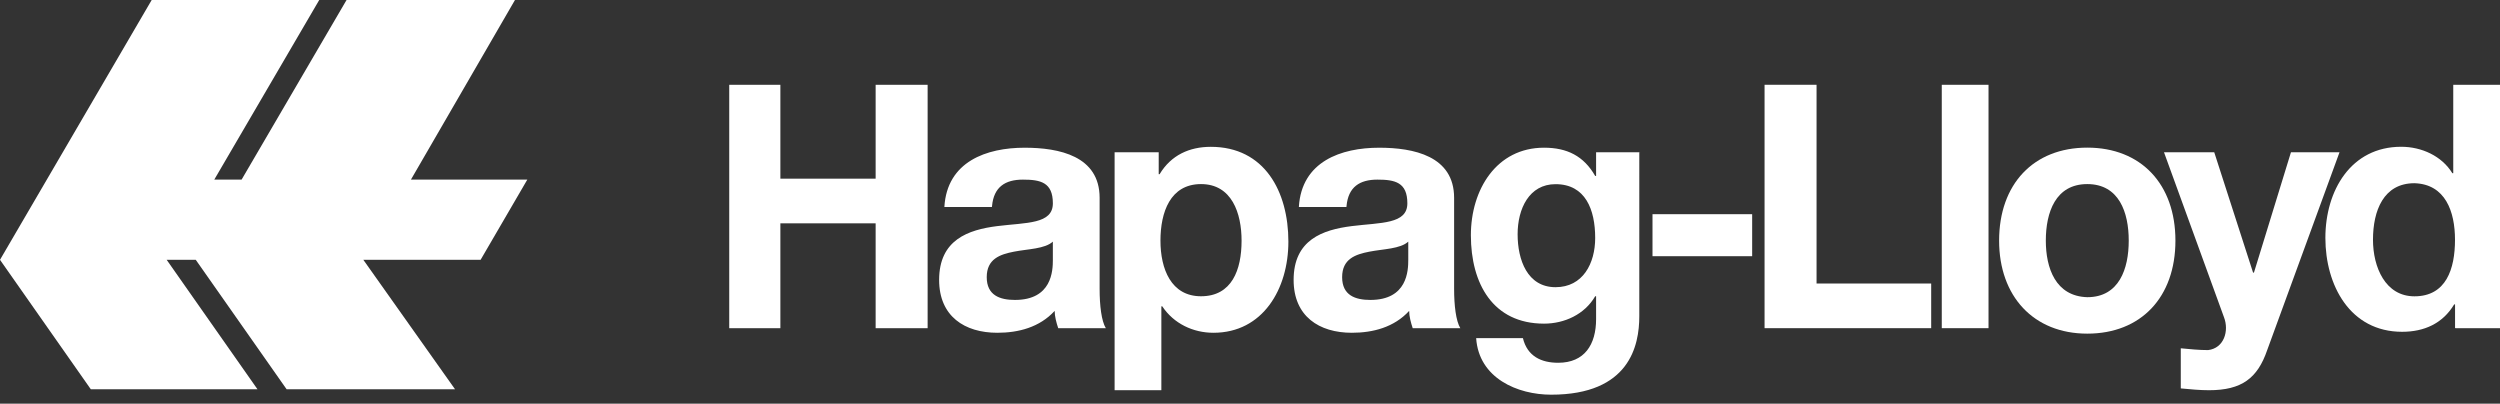
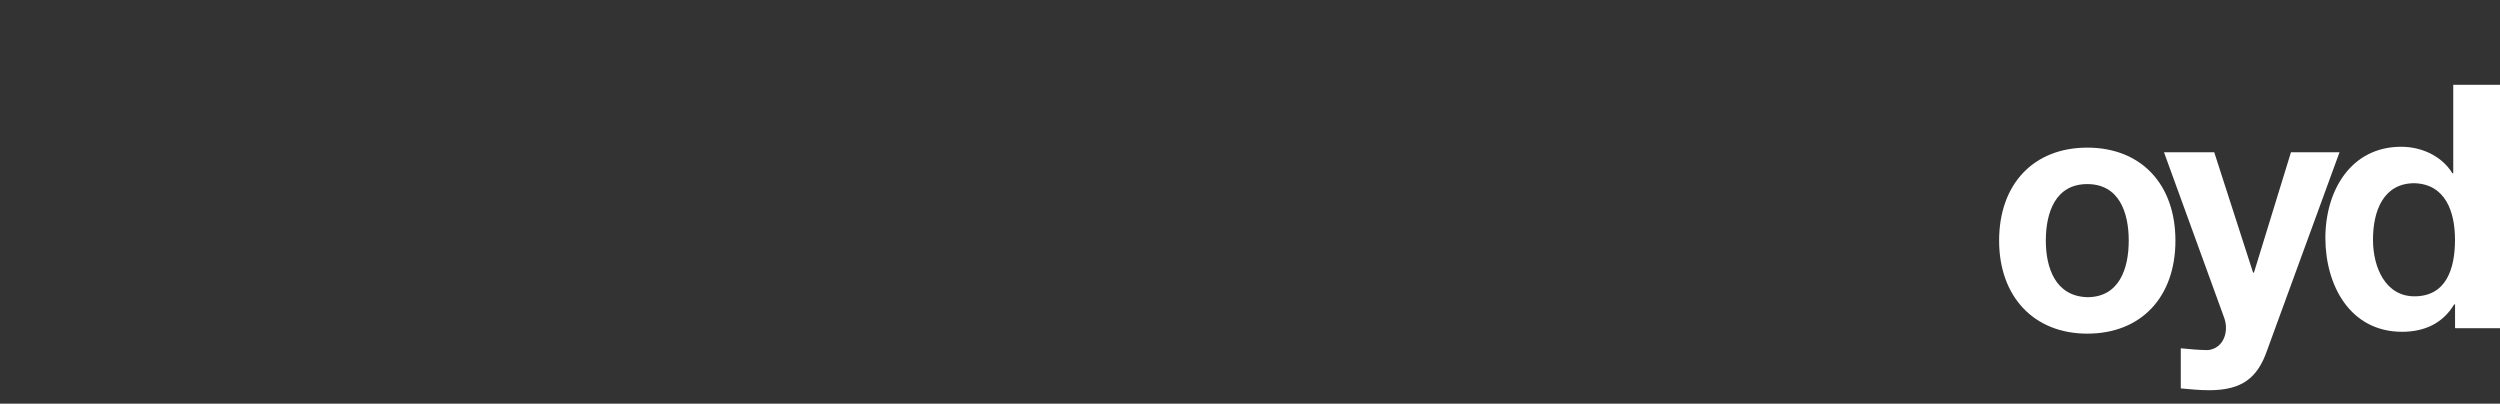
<svg xmlns="http://www.w3.org/2000/svg" width="192" height="31" viewBox="0 0 192 31" fill="none">
  <rect x="0" y="0" width="192" height="31" fill="#333333" stroke="none" />
-   <path d="M11.65 0h12.867l-8.06 13.794h2.098L26.615 0H39.55l-7.99 13.794h8.938l-3.587 6.159h-9.007l7.043 9.943H22.012l-6.978-9.943H12.8l6.974 9.943H6.974L0 19.953 11.65 0zM56.005 25.204h3.928v-8.051h7.316v8.051h3.993V6.512h-3.993v7.21h-7.316v-7.21h-3.928v18.692z" fill="#fff" />
-   <path fill-rule="evenodd" clip-rule="evenodd" d="M80.86 19.953c0 .841-.07 3.082-2.912 3.082-1.15 0-2.167-.349-2.167-1.749 0-1.4 1.017-1.749 2.098-1.959 1.082-.21 2.37-.21 2.98-.77v1.4-.004zm-4.672-4.128c.134-1.471 1.016-2.03 2.37-2.03s2.302.21 2.302 1.82-2.033 1.471-4.266 1.749c-2.236.281-4.469 1.05-4.469 4.133 0 2.8 1.964 4.06 4.47 4.06 1.626 0 3.248-.42 4.403-1.681 0 .42.134.912.273 1.328h3.656c-.338-.559-.476-1.748-.476-3.01v-7c0-3.22-3.115-3.85-5.759-3.85-2.911 0-5.961 1.05-6.164 4.553h3.655v-.072h.005zM85.602 29.967h3.59v-6.44h.07c.882 1.328 2.37 2.03 3.928 2.03 3.794 0 5.758-3.359 5.758-7 0-3.85-1.83-7.281-5.961-7.281-1.627 0-3.046.63-3.929 2.102h-.069v-1.682h-3.387v18.276-.005zm6.636-7.214c-2.301 0-3.115-2.102-3.115-4.272 0-2.169.744-4.343 3.115-4.343 2.37 0 3.115 2.241 3.115 4.343 0 2.241-.744 4.272-3.115 4.272zM108.155 19.953c0 .841-.07 3.082-2.912 3.082-1.151 0-2.167-.349-2.167-1.749 0-1.4 1.016-1.749 2.098-1.959 1.081-.21 2.371-.21 2.981-.77v1.4-.004zm-4.742-4.128c.134-1.471 1.017-2.03 2.371-2.03s2.301.21 2.301 1.82-2.033 1.471-4.265 1.749c-2.237.281-4.47 1.05-4.47 4.133 0 2.8 1.965 4.06 4.47 4.06 1.626 0 3.249-.42 4.404-1.681 0 .42.134.912.272 1.328h3.656c-.337-.559-.476-1.748-.476-3.01v-7c0-3.22-3.115-3.85-5.758-3.85-2.912 0-5.962 1.05-6.165 4.553h3.656v-.072h.004zM125.967 11.692h-3.387v1.82h-.07c-.882-1.538-2.167-2.169-3.928-2.169-3.655 0-5.619 3.22-5.619 6.723 0 3.712 1.691 6.79 5.619 6.79 1.558 0 3.115-.703 3.928-2.103h.07v1.75c0 1.958-.883 3.358-2.912 3.358-1.285 0-2.371-.492-2.708-1.892h-3.591c.204 3.082 3.184 4.343 5.758 4.343 6.027 0 6.771-3.78 6.771-6.02V11.688h.069v.004zm-6.502 10.364c-2.168 0-2.912-2.103-2.912-4.062s.883-3.85 2.912-3.85c2.301 0 3.045 1.958 3.045 4.132 0 1.96-.947 3.78-3.045 3.78z" fill="#fff" />
-   <path d="M126.912 19.676h7.654V16.45h-7.654v3.225zM135.518 25.204h12.797v-3.43h-8.804V6.511h-3.993v18.692zM149.128 25.204h3.59V6.512h-3.59v18.692z" fill="#fff" />
  <path fill-rule="evenodd" clip-rule="evenodd" d="M153.532 18.481c0 4.272 2.643 7.143 6.771 7.143 4.127 0 6.77-2.8 6.77-7.143s-2.643-7.143-6.77-7.143c-4.128 0-6.771 2.8-6.771 7.143zm3.587 0c0-2.169.744-4.343 3.184-4.343 2.44 0 3.184 2.17 3.184 4.343 0 2.174-.744 4.343-3.184 4.343-2.44-.071-3.184-2.24-3.184-4.343z" fill="#fff" />
  <path d="M179.671 11.693h-3.725l-2.842 9.241h-.069l-2.981-9.24h-3.859l4.607 12.67c.407 1.052 0 2.38-1.22 2.523-.679 0-1.423-.071-2.098-.138v3.081c.744.072 1.488.139 2.168.139 2.504 0 3.724-.912 4.469-3.082l5.554-15.194h-.004z" fill="#fff" />
  <path fill-rule="evenodd" clip-rule="evenodd" d="M188.613 25.204H192V6.512h-3.59v6.79h-.07c-.813-1.329-2.37-2.03-3.928-2.03-3.859 0-5.823 3.358-5.823 7 0 3.64 1.895 7.21 5.892 7.21 1.692 0 3.115-.631 3.998-2.103h.069v1.82h.069l-.004.005zm-.069-6.79c0 2.241-.679 4.343-3.115 4.343-2.237 0-3.184-2.24-3.184-4.343 0-2.24.813-4.343 3.184-4.343 2.371.072 3.115 2.17 3.115 4.343z" fill="#fff" />
</svg>